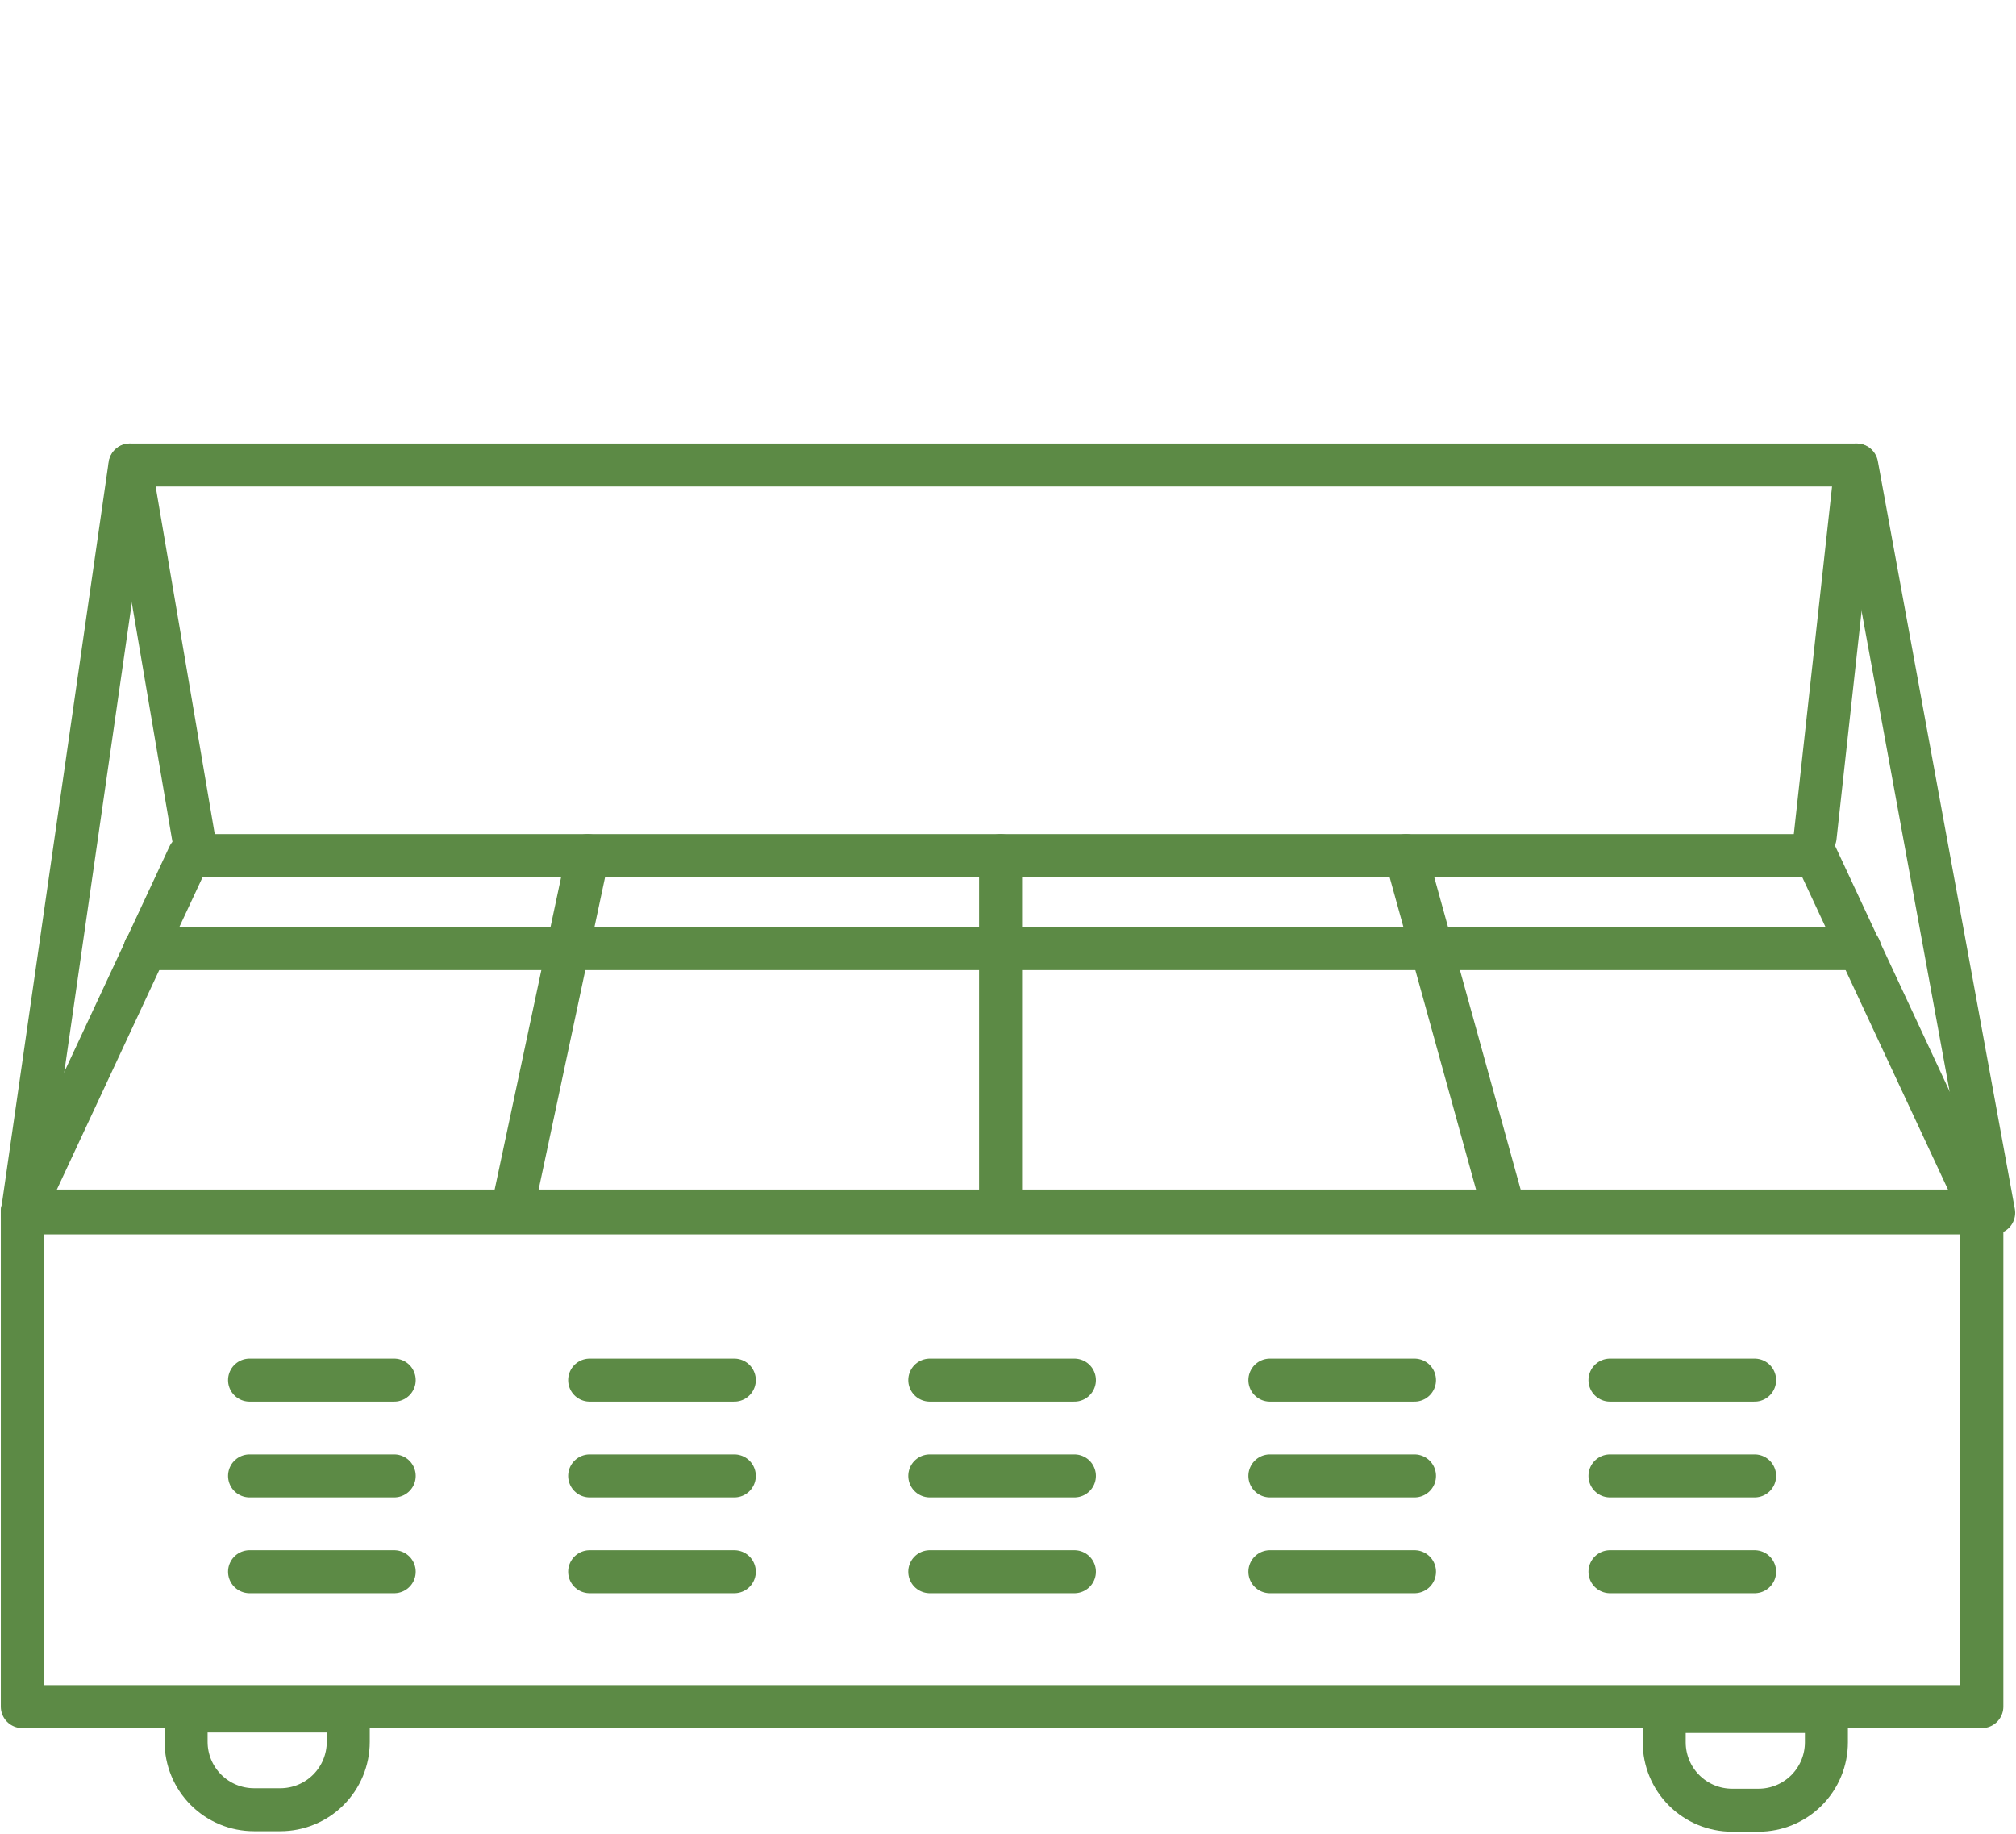
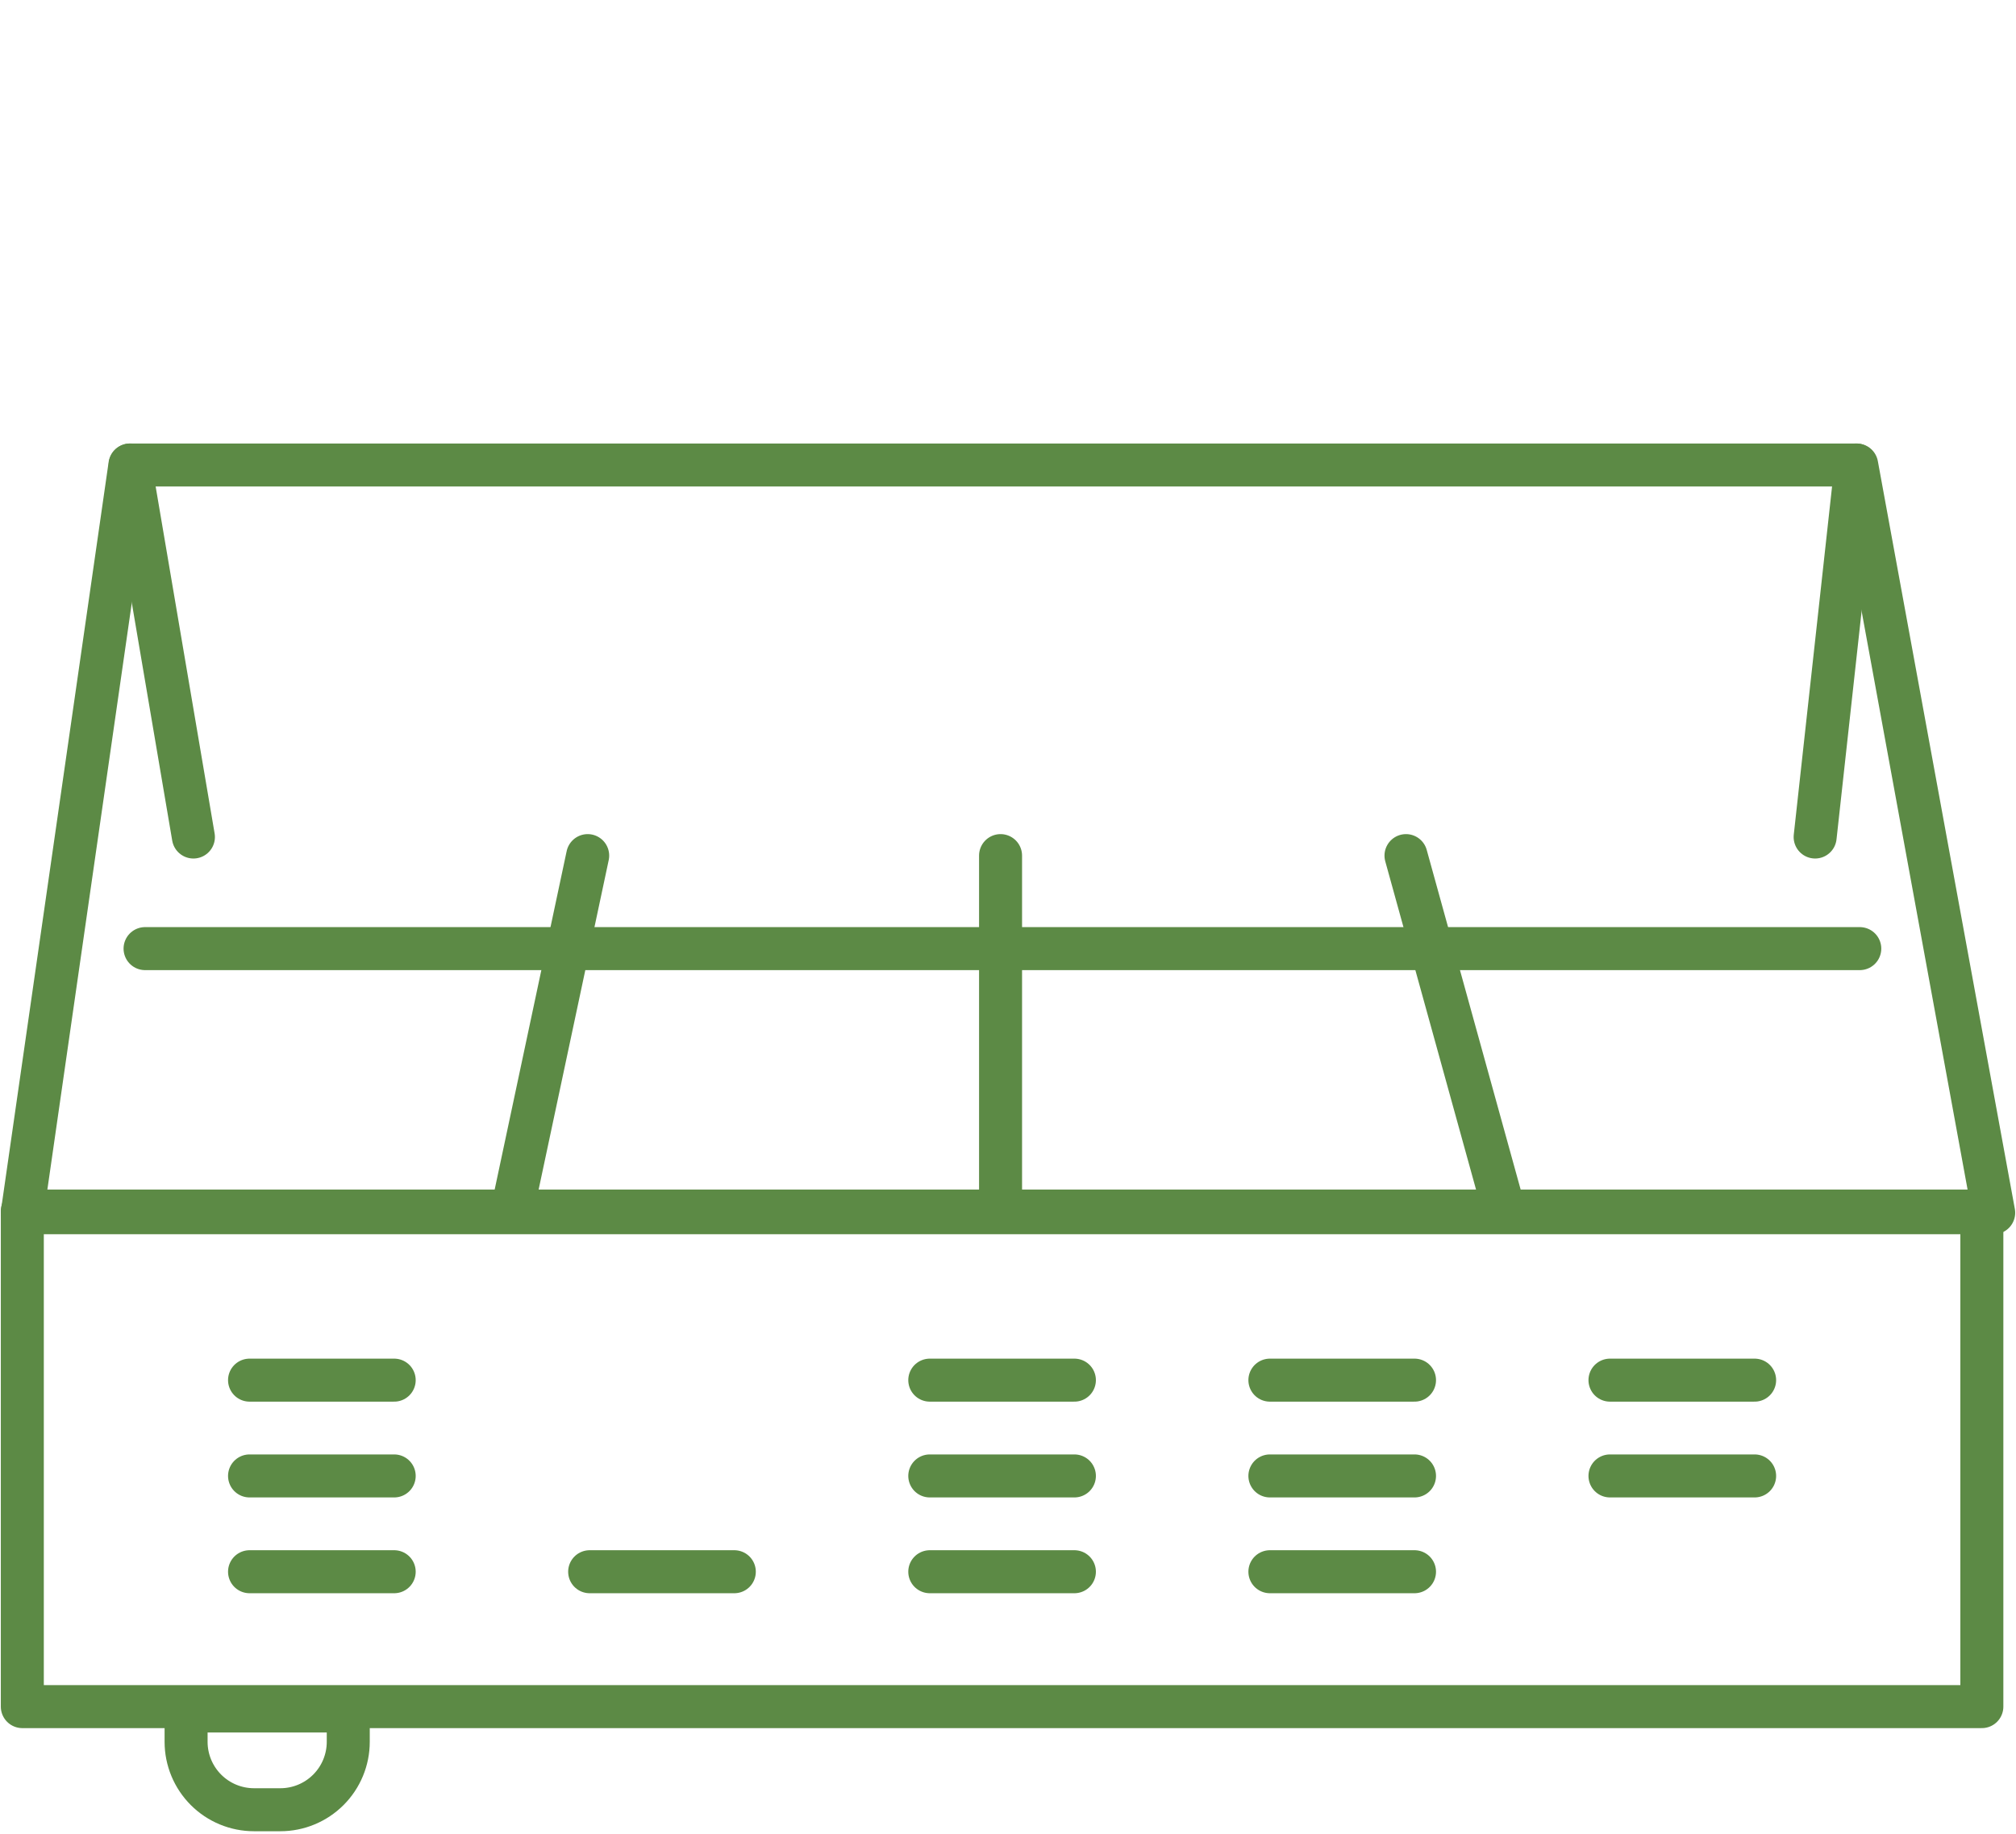
<svg xmlns="http://www.w3.org/2000/svg" width="542" height="493" viewBox="0 0 542 493" fill="none">
  <path d="M532.82 325.54H6V458.76H532.82V325.54Z" stroke="#5C8A45" stroke-width="11.56" stroke-linecap="round" stroke-linejoin="round" />
  <path d="M67.09 371H105.98" stroke="#5C8A45" stroke-width="11.56" stroke-linecap="round" stroke-linejoin="round" />
  <path d="M67.09 396.75H105.98" stroke="#5C8A45" stroke-width="11.56" stroke-linecap="round" stroke-linejoin="round" />
  <path d="M67.09 422.5H105.98" stroke="#5C8A45" stroke-width="11.56" stroke-linecap="round" stroke-linejoin="round" />
-   <path d="M158.53 371H197.42" stroke="#5C8A45" stroke-width="11.56" stroke-linecap="round" stroke-linejoin="round" />
-   <path d="M158.53 396.75H197.42" stroke="#5C8A45" stroke-width="11.56" stroke-linecap="round" stroke-linejoin="round" />
  <path d="M158.53 422.5H197.42" stroke="#5C8A45" stroke-width="11.56" stroke-linecap="round" stroke-linejoin="round" />
  <path d="M249.97 371H288.85" stroke="#5C8A45" stroke-width="11.56" stroke-linecap="round" stroke-linejoin="round" />
  <path d="M249.97 396.75H288.85" stroke="#5C8A45" stroke-width="11.56" stroke-linecap="round" stroke-linejoin="round" />
  <path d="M249.97 422.5H288.85" stroke="#5C8A45" stroke-width="11.56" stroke-linecap="round" stroke-linejoin="round" />
  <path d="M341.41 371H380.29" stroke="#5C8A45" stroke-width="11.56" stroke-linecap="round" stroke-linejoin="round" />
  <path d="M341.41 396.75H380.29" stroke="#5C8A45" stroke-width="11.56" stroke-linecap="round" stroke-linejoin="round" />
  <path d="M341.41 422.5H380.29" stroke="#5C8A45" stroke-width="11.56" stroke-linecap="round" stroke-linejoin="round" />
  <path d="M432.84 371H471.73" stroke="#5C8A45" stroke-width="11.56" stroke-linecap="round" stroke-linejoin="round" />
  <path d="M432.84 396.75H471.73" stroke="#5C8A45" stroke-width="11.56" stroke-linecap="round" stroke-linejoin="round" />
-   <path d="M432.84 422.5H471.73" stroke="#5C8A45" stroke-width="11.56" stroke-linecap="round" stroke-linejoin="round" />
  <path d="M50.03 459.94H93.63V468.22C93.63 473.063 91.707 477.708 88.282 481.132C84.858 484.556 80.213 486.48 75.37 486.48H68.28C63.439 486.477 58.797 484.553 55.375 481.128C51.953 477.704 50.03 473.061 50.03 468.22V459.94Z" stroke="#5C8A45" stroke-width="11.56" stroke-linecap="round" stroke-linejoin="round" />
-   <path d="M447.43 460.07H491.03V468.35C491.03 473.193 489.107 477.838 485.682 481.262C482.258 484.686 477.613 486.61 472.77 486.61H465.68C460.838 486.61 456.193 484.686 452.769 481.262C449.344 477.838 447.42 473.193 447.42 468.35V460.07H447.43Z" stroke="#5C8A45" stroke-width="11.56" stroke-linecap="round" stroke-linejoin="round" />
-   <path d="M488.21 230H50.79L6 326H533L488.21 230Z" stroke="#5C8A45" stroke-width="11.56" stroke-linecap="round" stroke-linejoin="round" />
  <path d="M269 325V230" stroke="#5C8A45" stroke-width="11.56" stroke-linecap="round" stroke-linejoin="round" />
  <path d="M138 324L158 230" stroke="#5C8A45" stroke-width="11.56" stroke-linecap="round" stroke-linejoin="round" />
  <path d="M404 324L378 230" stroke="#5C8A45" stroke-width="11.56" stroke-linecap="round" stroke-linejoin="round" />
  <path d="M500 255H39" stroke="#5C8A45" stroke-width="11.56" stroke-linecap="round" stroke-linejoin="round" />
  <path d="M35 125L52 225" stroke="#5C8A45" stroke-width="11.56" stroke-linecap="round" stroke-linejoin="round" />
  <path d="M499 125L488 225" stroke="#5C8A45" stroke-width="11.56" stroke-linecap="round" stroke-linejoin="round" />
  <path d="M386.415 125H34.93L6 326H536L499.172 125H381.079" stroke="#5C8A45" stroke-width="11.56" stroke-linecap="round" stroke-linejoin="round" />
</svg>